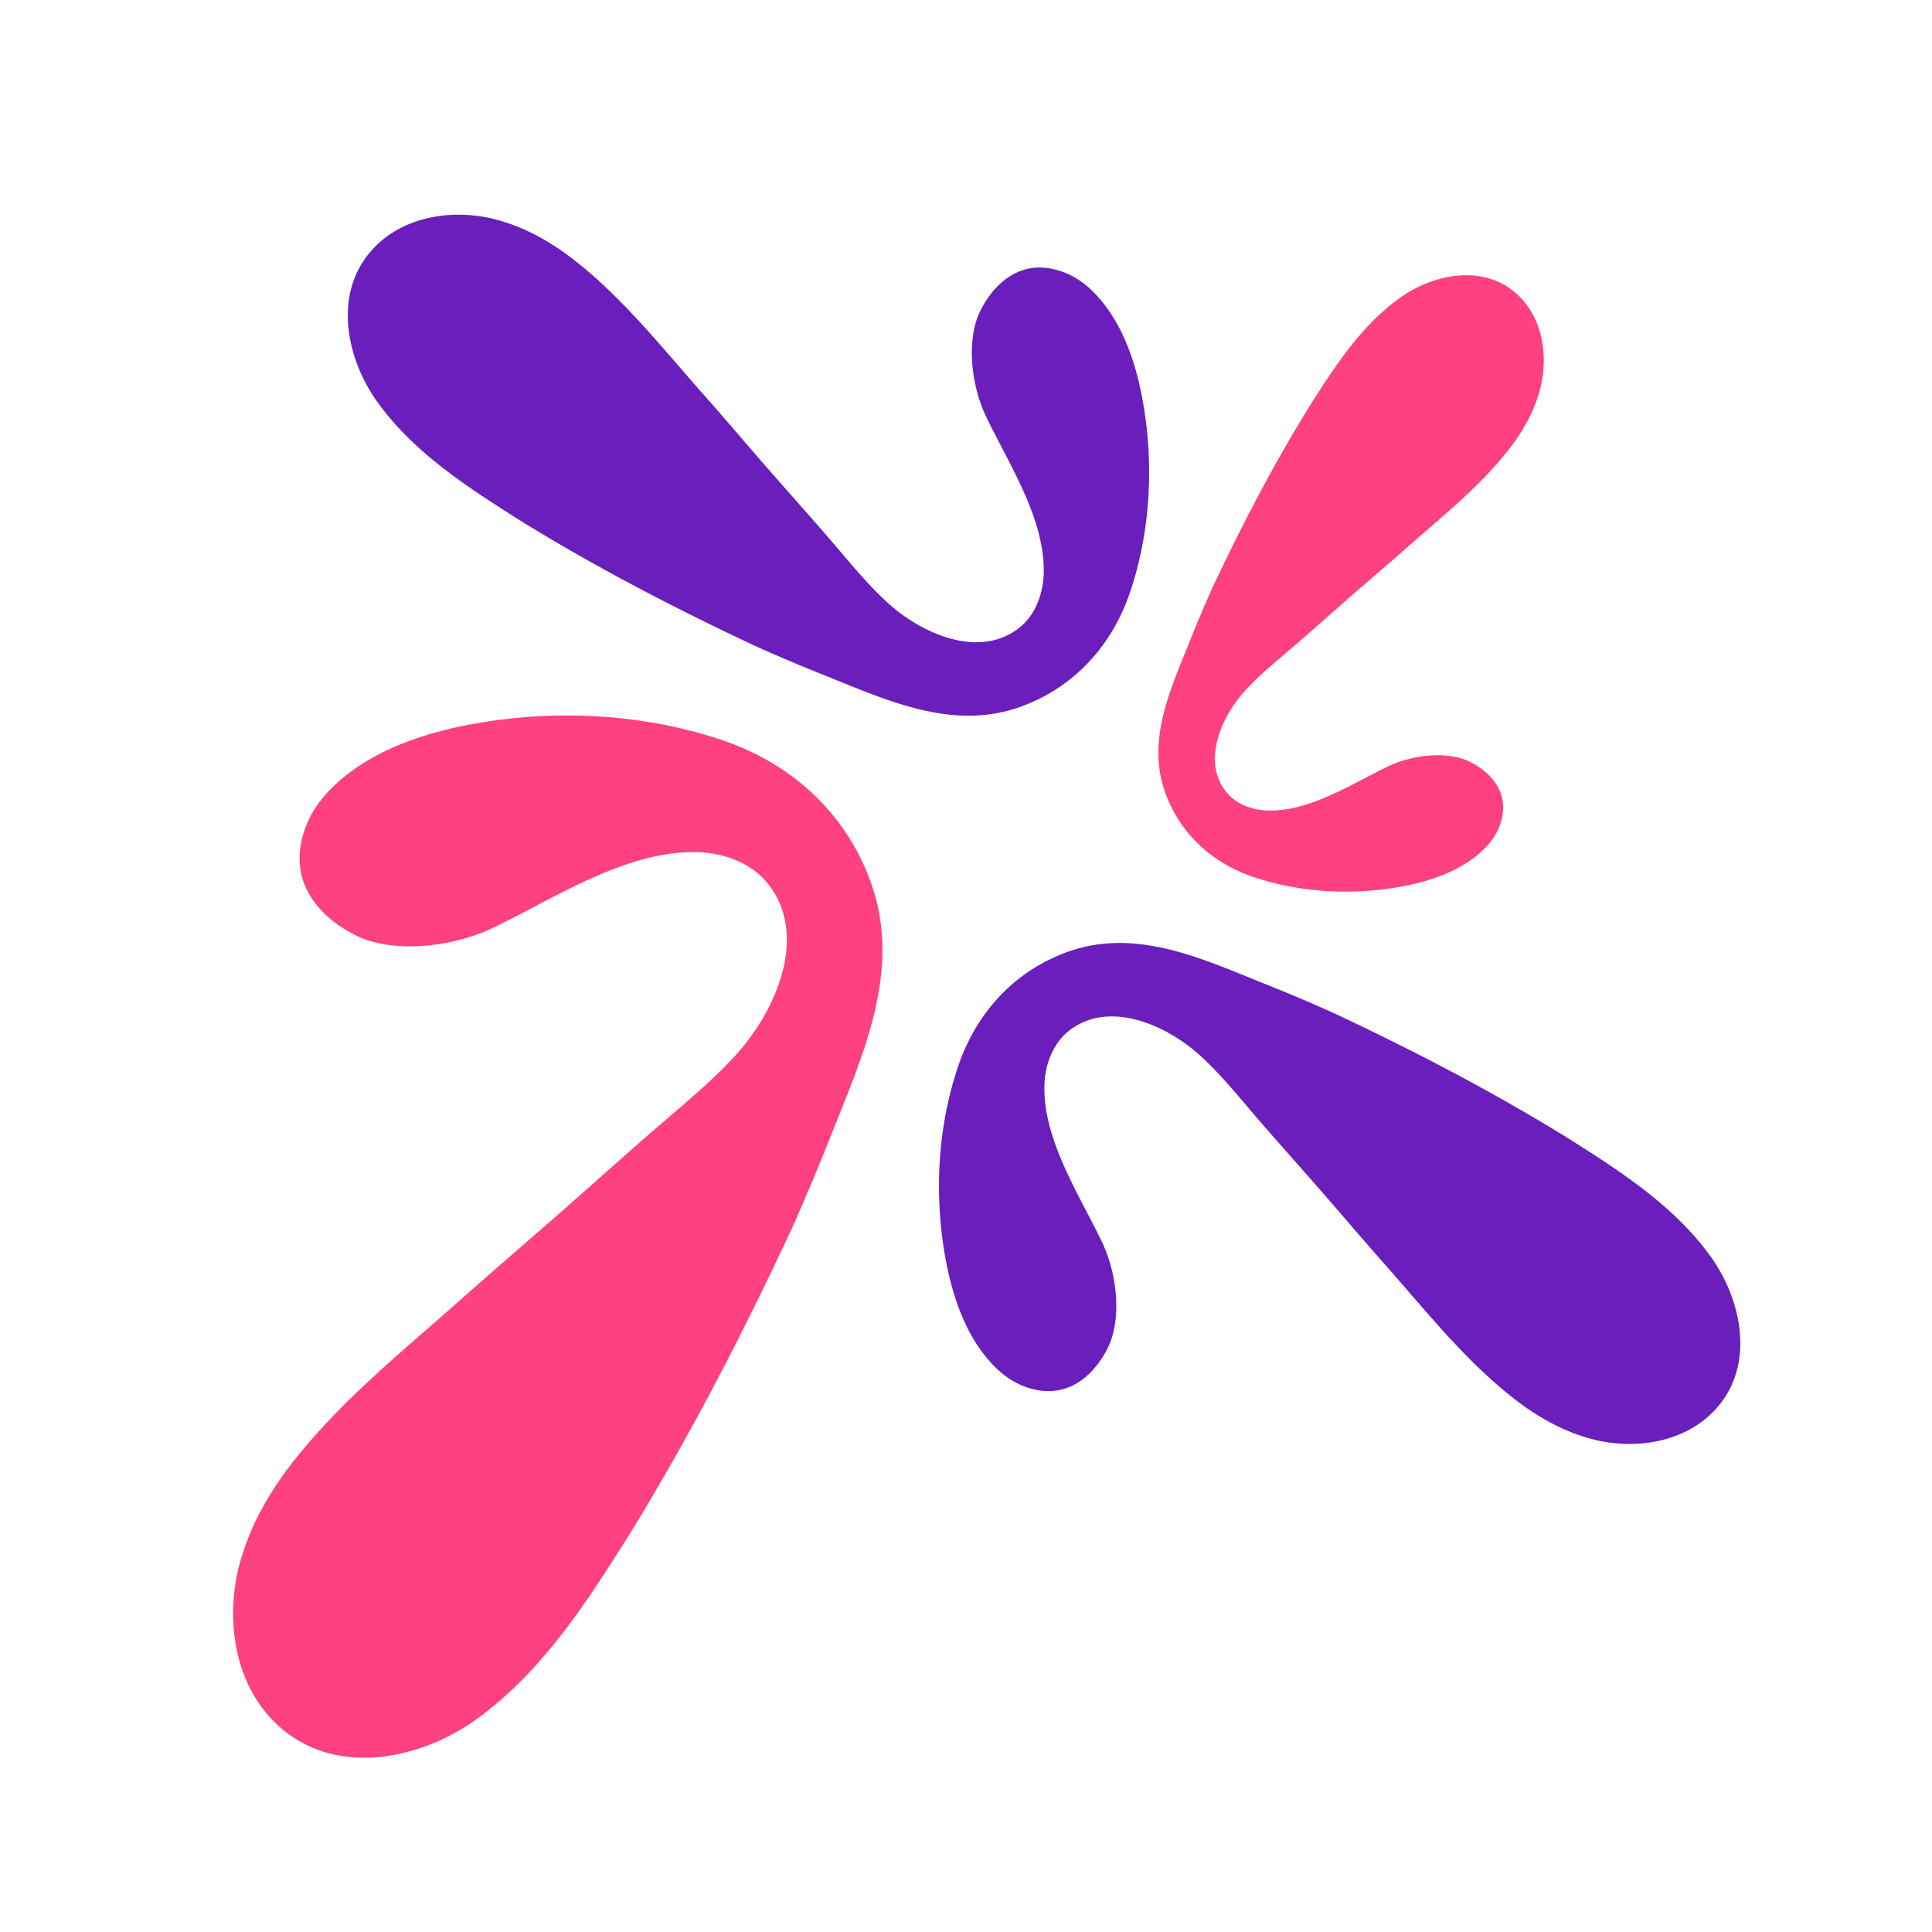
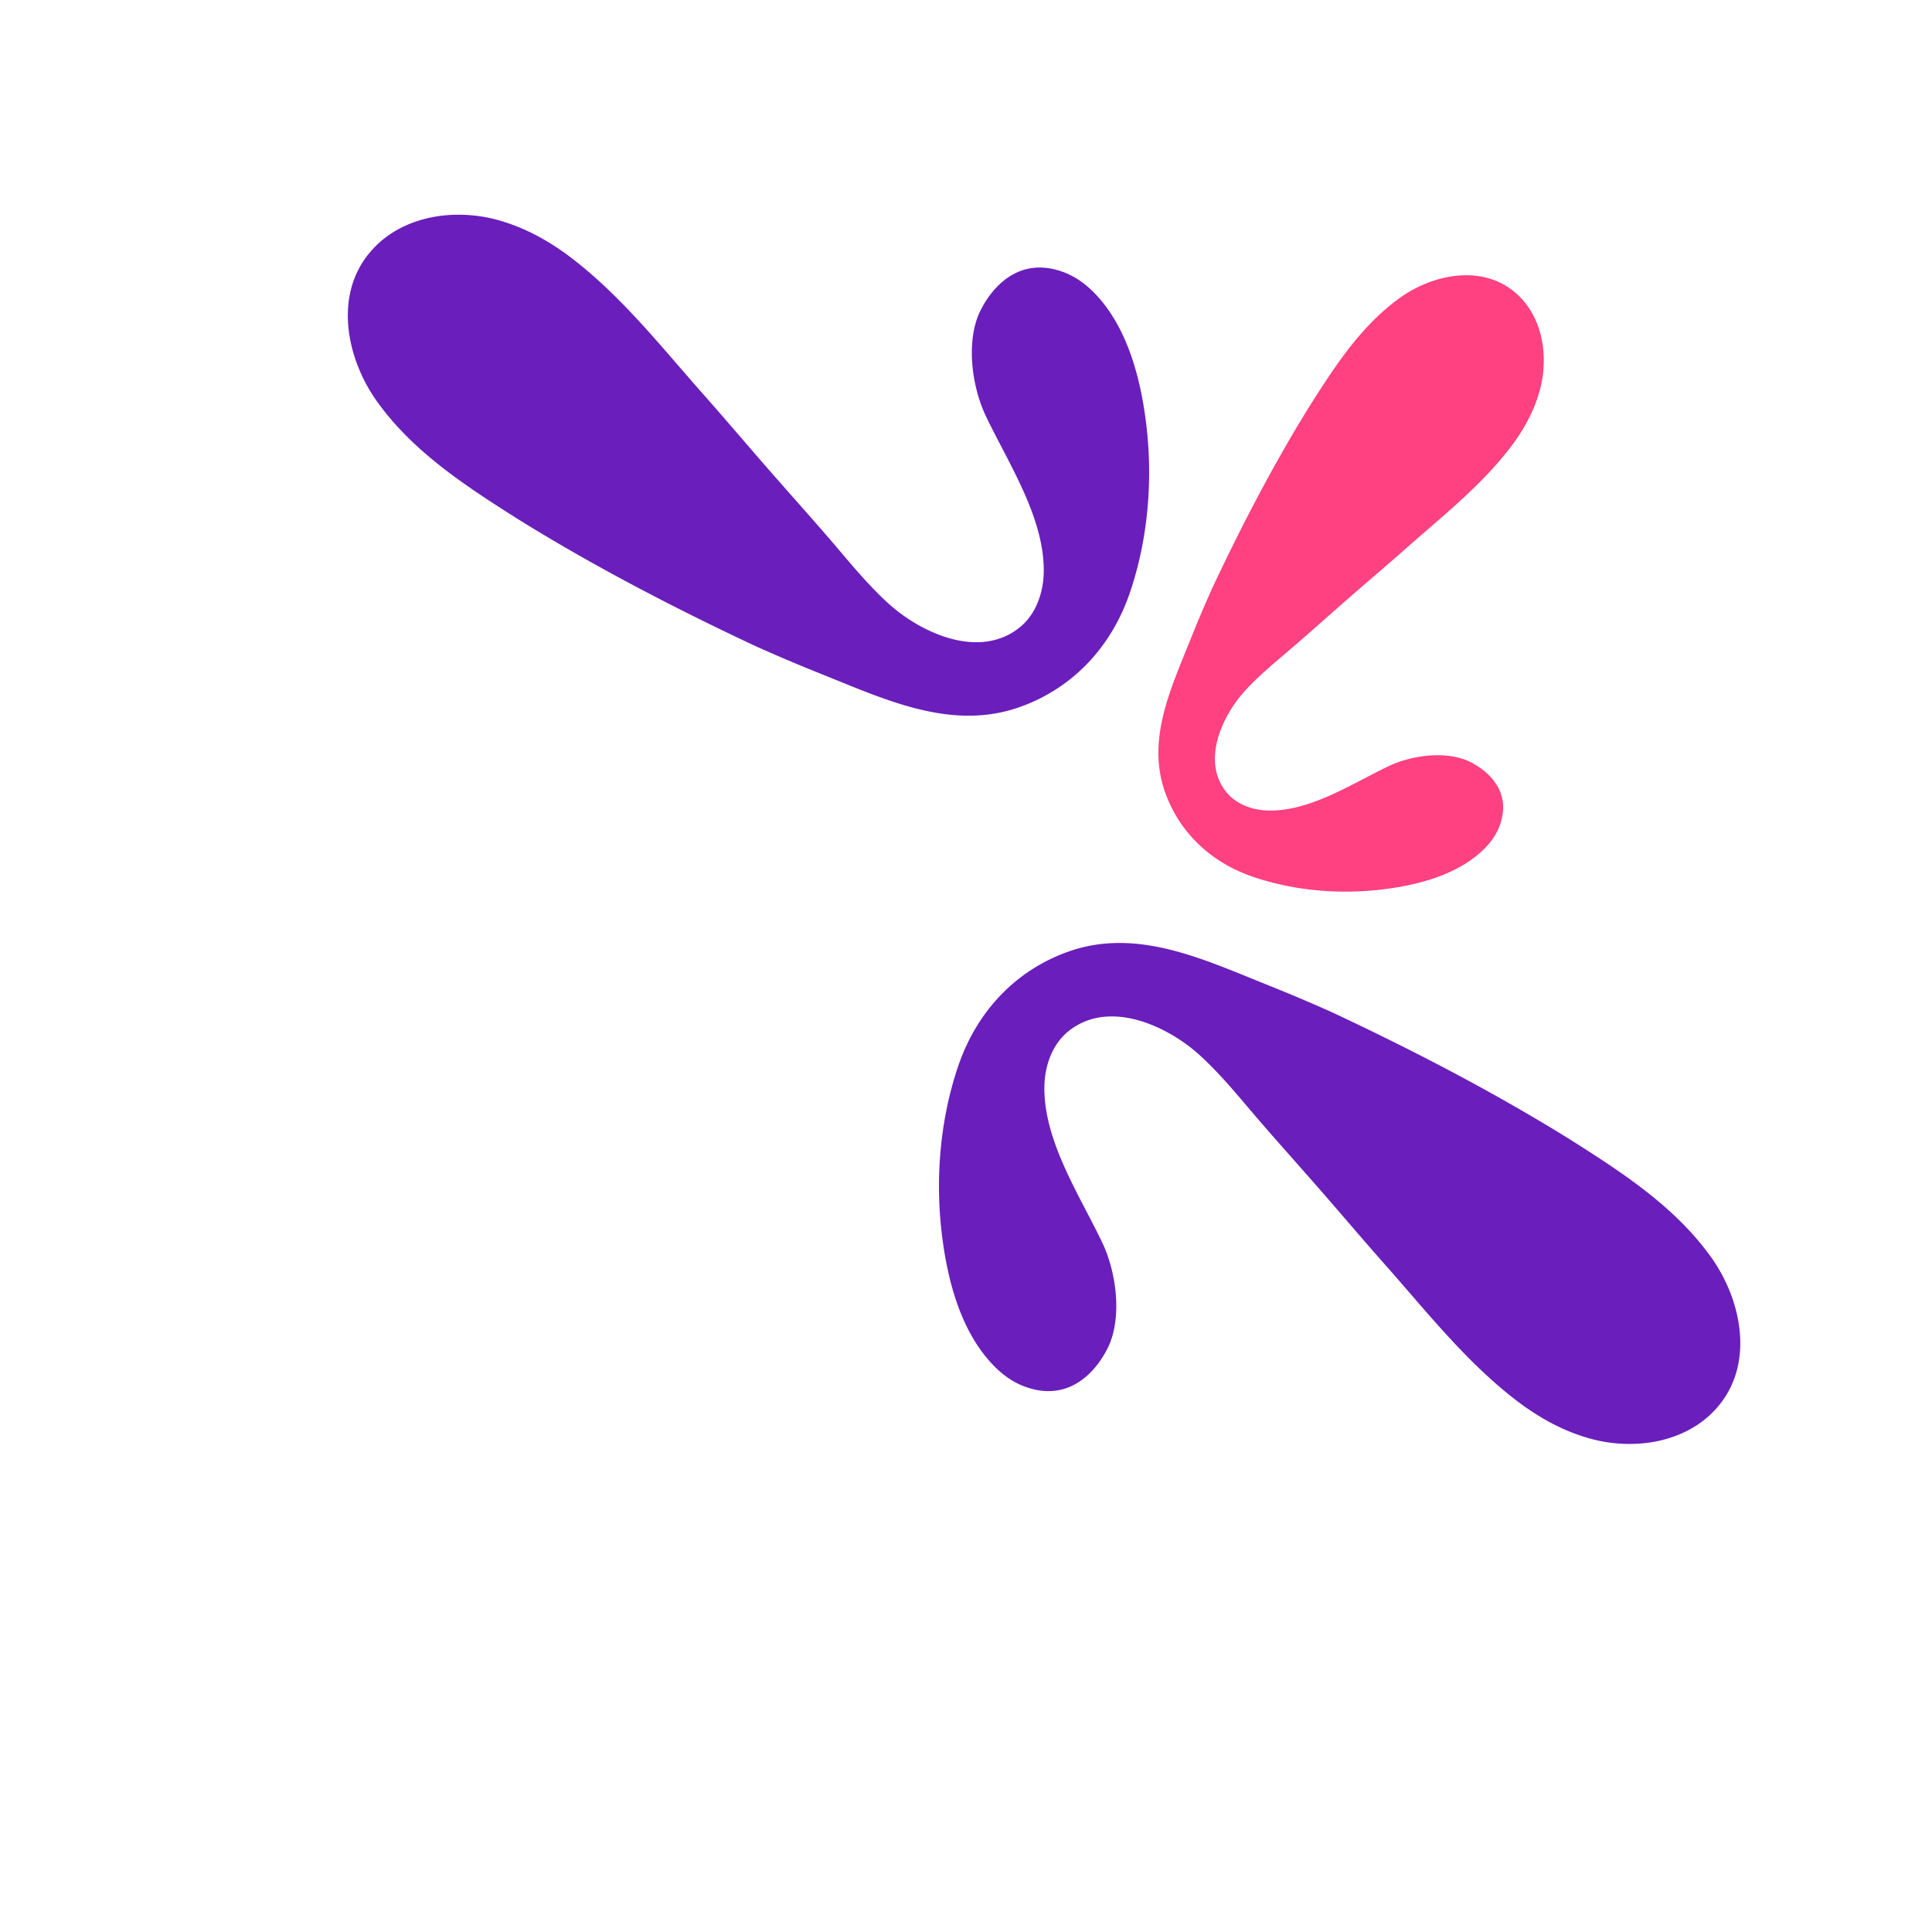
<svg xmlns="http://www.w3.org/2000/svg" viewBox="0 0 3200 3200">
  <defs>
    <style>.cls-1{fill:#ff4081}.cls-2{fill:#6a1ebb}</style>
  </defs>
  <g id="Layer_1">
-     <path d="M1216.5 1233.33c-7.51-2.94-15.09-5.75-22.79-8.31-117.25-39.04-245.87-48.72-368.14-32.55-96.83 12.81-205.55 42.21-276.75 113.33-18.56 18.54-34.08 40.41-43.09 65.17-42.53 116.84 68.84 173.92 98.01 184.53 64.89 23.62 153.69 9.77 212.97-18.77 102.01-49.11 217.95-126.58 334.63-125.42 44.91.44 91.56 16.53 119.84 51.44 70.16 86.62 12.83 212.57-51.22 283.36-43.23 47.78-94.55 88.53-143.02 130.78-52.66 45.9-104.52 92.74-157.08 138.76-49.4 43.25-99.42 85.84-148.43 129.54-105.72 94.27-219.71 183.59-303.36 299.04-28.23 39.83-51.47 82.44-65.99 128.52-32.68 98.91-17.27 220.88 63.88 289.94 95.03 81.8 237.65 50.67 331.38-21.13 104.48-78.11 176.45-190.85 245.15-299.96 100.9-163.94 189.19-335.3 270.44-509.76 21.1-47.45 41.24-95.32 60.36-143.6 53.76-135.76 121.71-278.73 69.64-425.3-38.13-107.34-119.37-187.65-226.42-229.62Z" class="cls-1" />
    <path d="M1593.05 1749.61c-2.28 5.77-4.46 11.6-6.44 17.51-30.29 90.1-38.02 189.02-25.86 283.11 9.63 74.52 32.01 158.21 86.56 213.14 14.22 14.32 31.01 26.3 50.04 33.29 89.78 32.97 133.93-52.56 142.17-74.98 18.31-49.86 7.86-118.2-13.96-163.87-37.55-78.58-96.88-167.94-95.73-257.69.44-34.55 12.92-70.39 39.84-92.07 66.79-53.78 163.54-9.39 217.85 40.04 36.66 33.36 67.88 72.93 100.28 110.31 35.19 40.61 71.11 80.6 106.38 121.14 33.16 38.1 65.81 76.67 99.32 114.46 72.28 81.53 140.73 169.42 229.35 234.02 30.58 21.81 63.3 39.77 98.71 51.05 76.01 25.36 169.87 13.78 223.18-48.49 63.13-72.92 39.51-182.69-15.51-254.95-59.85-80.54-146.41-136.16-230.19-189.24-125.88-77.99-257.5-146.28-391.52-209.17a2895.462 2895.462 0 0 0-110.33-46.75c-104.31-41.66-214.14-94.24-326.99-54.52-82.65 29.09-144.61 91.4-177.14 173.66ZM1865.54 997.65c2.28-5.77 4.46-11.6 6.44-17.51 30.29-90.1 38.02-189.02 25.86-283.11-9.63-74.52-32.01-158.21-86.56-213.14-14.22-14.32-31.01-26.3-50.04-33.29-89.78-32.97-133.93 52.56-142.17 74.98-18.31 49.86-7.86 118.2 13.96 163.87 37.55 78.58 96.88 167.94 95.73 257.69-.44 34.55-12.92 70.39-39.84 92.07-66.79 53.78-163.54 9.39-217.85-40.04-36.66-33.36-67.88-72.93-100.28-110.31-35.19-40.61-71.11-80.6-106.38-121.14-33.16-38.1-65.81-76.67-99.32-114.46-72.28-81.53-140.73-169.42-229.35-234.02-30.58-21.81-63.3-39.77-98.71-51.05-76.01-25.36-169.87-13.78-223.18 48.49-63.13 72.92-39.51 182.69 15.51 254.95 59.85 80.54 146.41 136.16 230.19 189.24 125.88 77.99 257.5 146.28 391.52 209.17 36.45 16.34 73.23 31.93 110.33 46.75 104.31 41.66 214.14 94.24 326.99 54.52 82.65-29.09 144.61-91.4 177.14-173.66Z" class="cls-2" />
    <path d="M2063.11 1447.74c4.44 1.76 8.92 3.43 13.47 4.96 69.31 23.3 145.4 29.25 217.78 19.89 57.32-7.41 121.7-24.62 163.95-66.58 11.01-10.94 20.23-23.85 25.61-38.49 25.36-69.06-40.43-103.03-57.68-109.36-38.36-14.09-90.92-6.05-126.05 10.74-60.45 28.89-129.18 74.52-198.22 73.64-26.58-.34-54.15-9.94-70.82-30.64-41.37-51.37-7.23-125.8 30.8-167.58 25.66-28.2 56.1-52.22 84.85-77.14 31.24-27.07 62-54.7 93.19-81.83 29.31-25.51 58.98-50.62 88.05-76.4 62.72-55.6 130.32-108.26 180.01-176.42 16.78-23.52 30.59-48.69 39.27-75.93 19.51-58.47 10.6-130.67-37.3-171.67-56.09-48.56-140.53-30.39-196.12 11.93-61.96 46.04-104.74 112.62-145.57 177.07-59.99 96.83-112.52 198.08-160.9 301.17a2226.044 2226.044 0 0 0-35.96 84.87c-32.04 80.24-72.49 164.72-41.94 251.53 22.38 63.58 70.31 111.24 133.58 136.26Z" class="cls-1" />
  </g>
</svg>